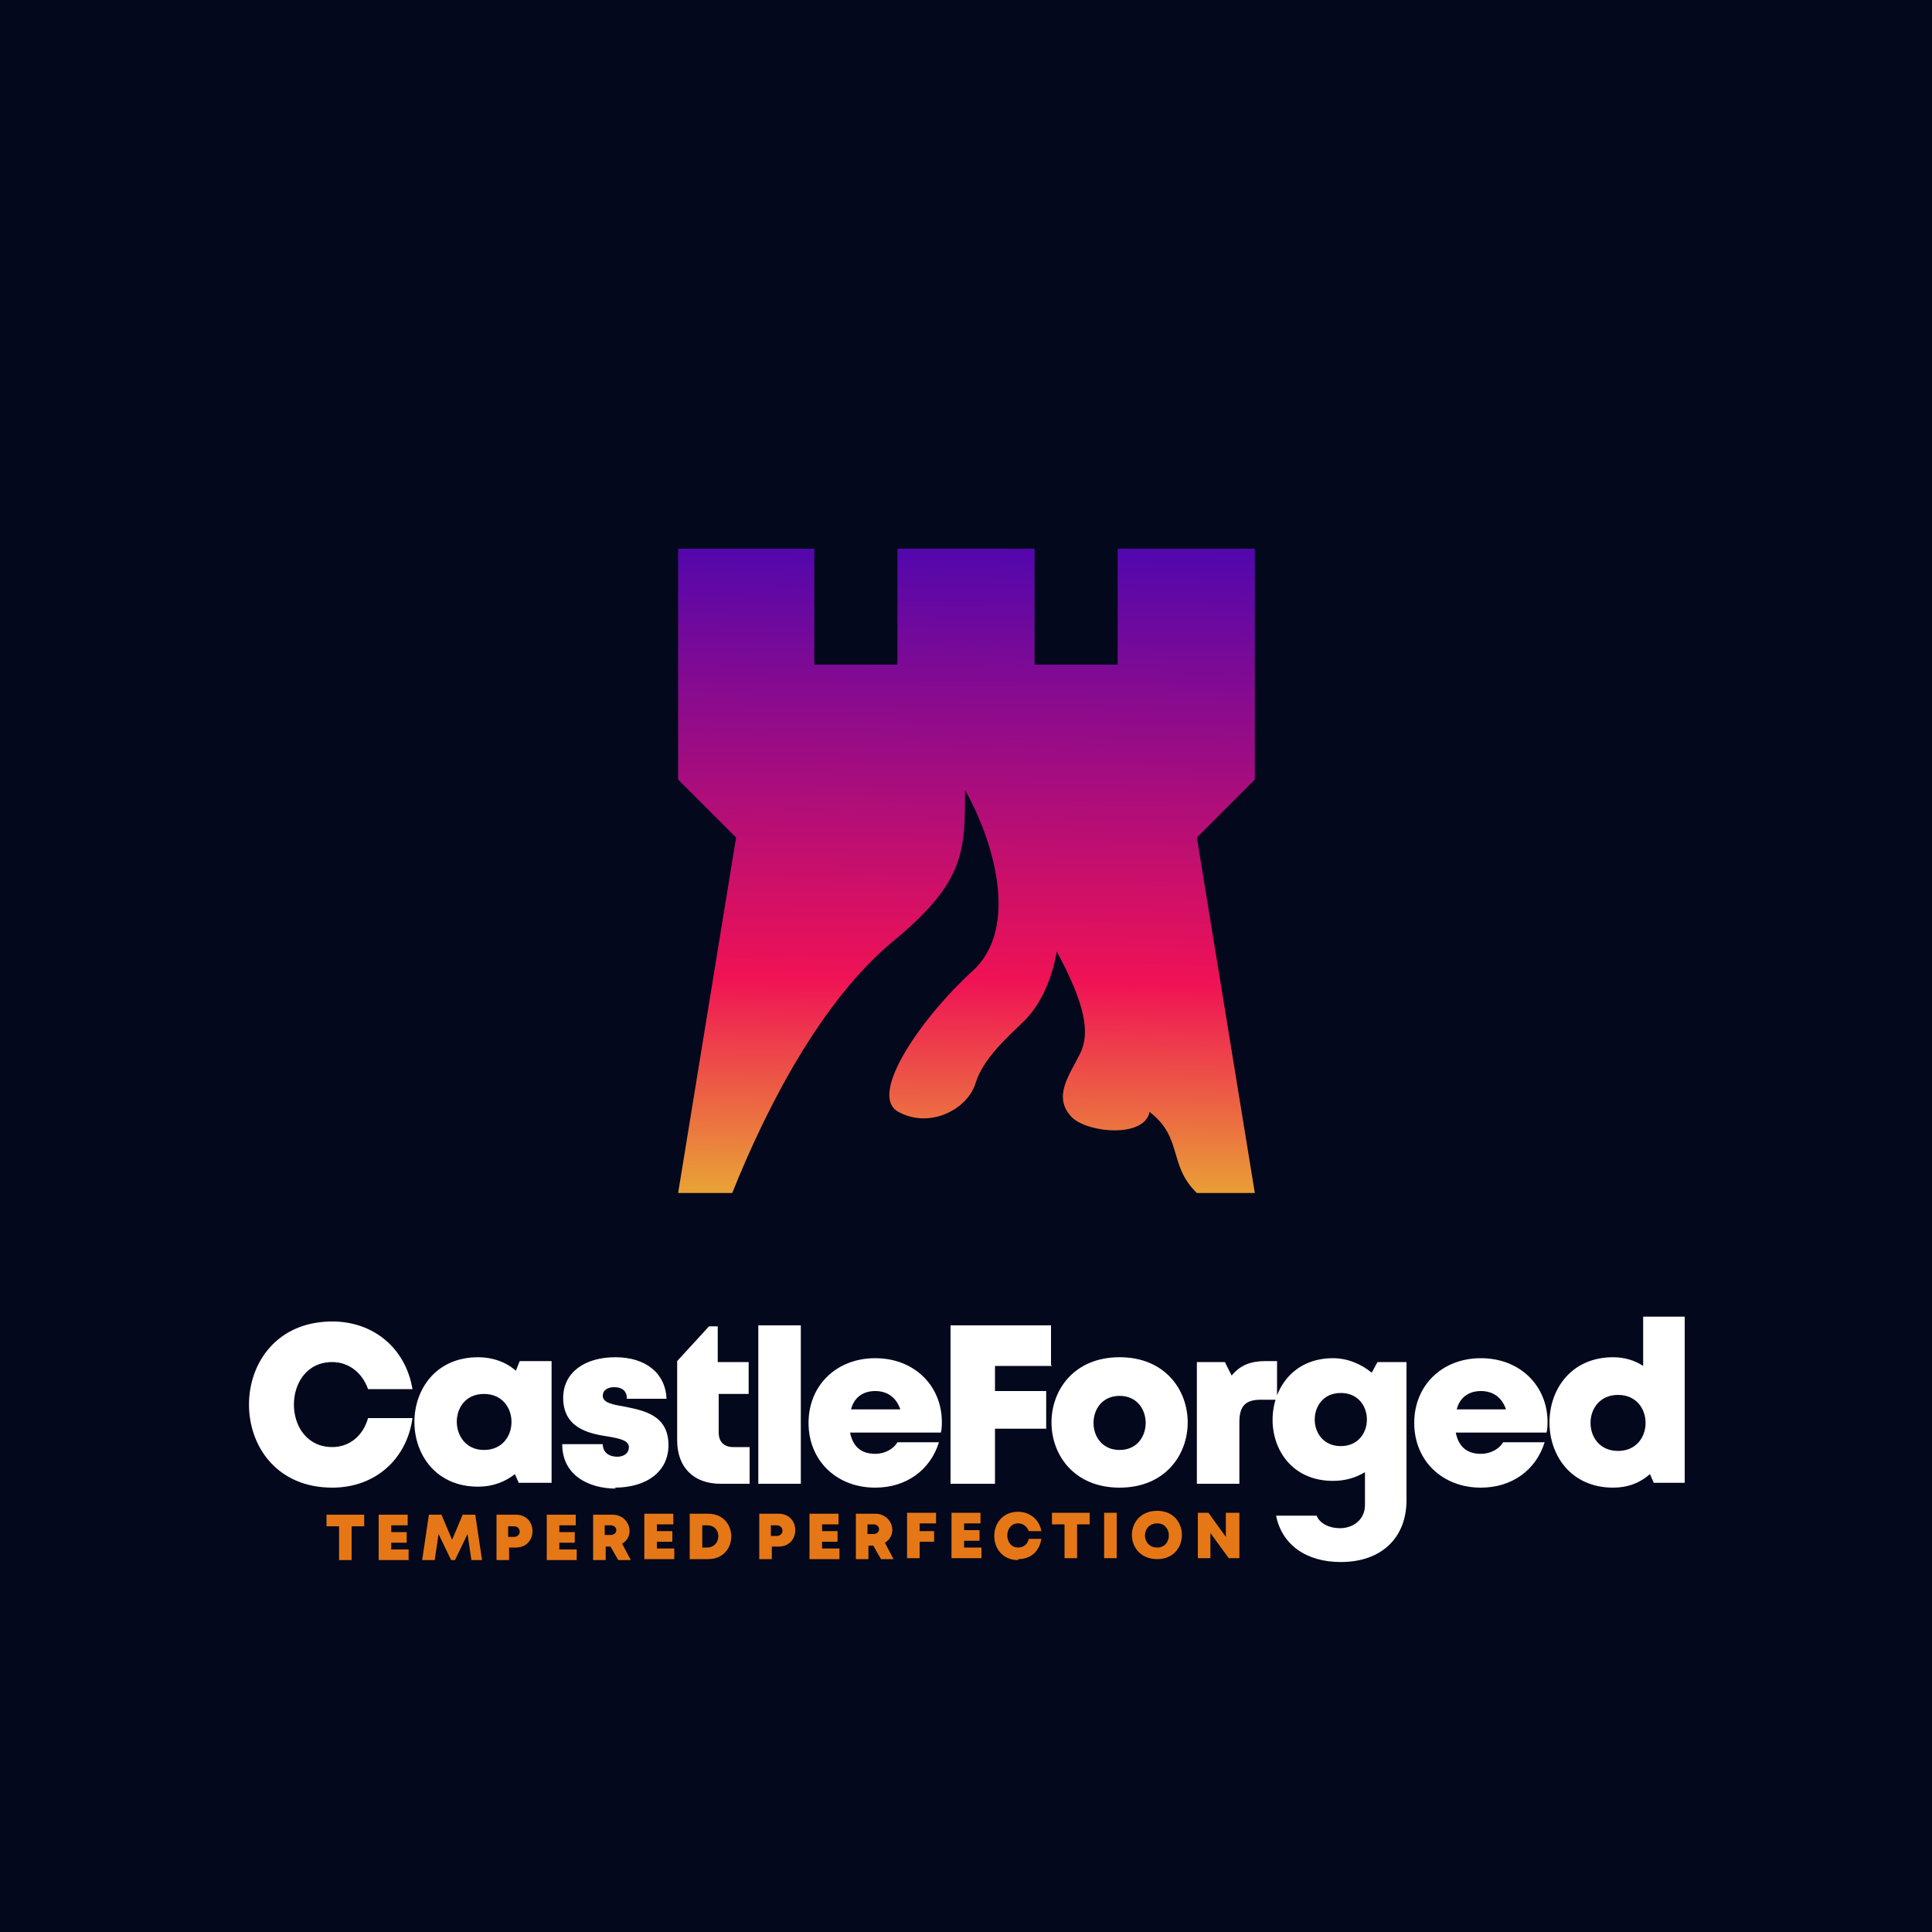
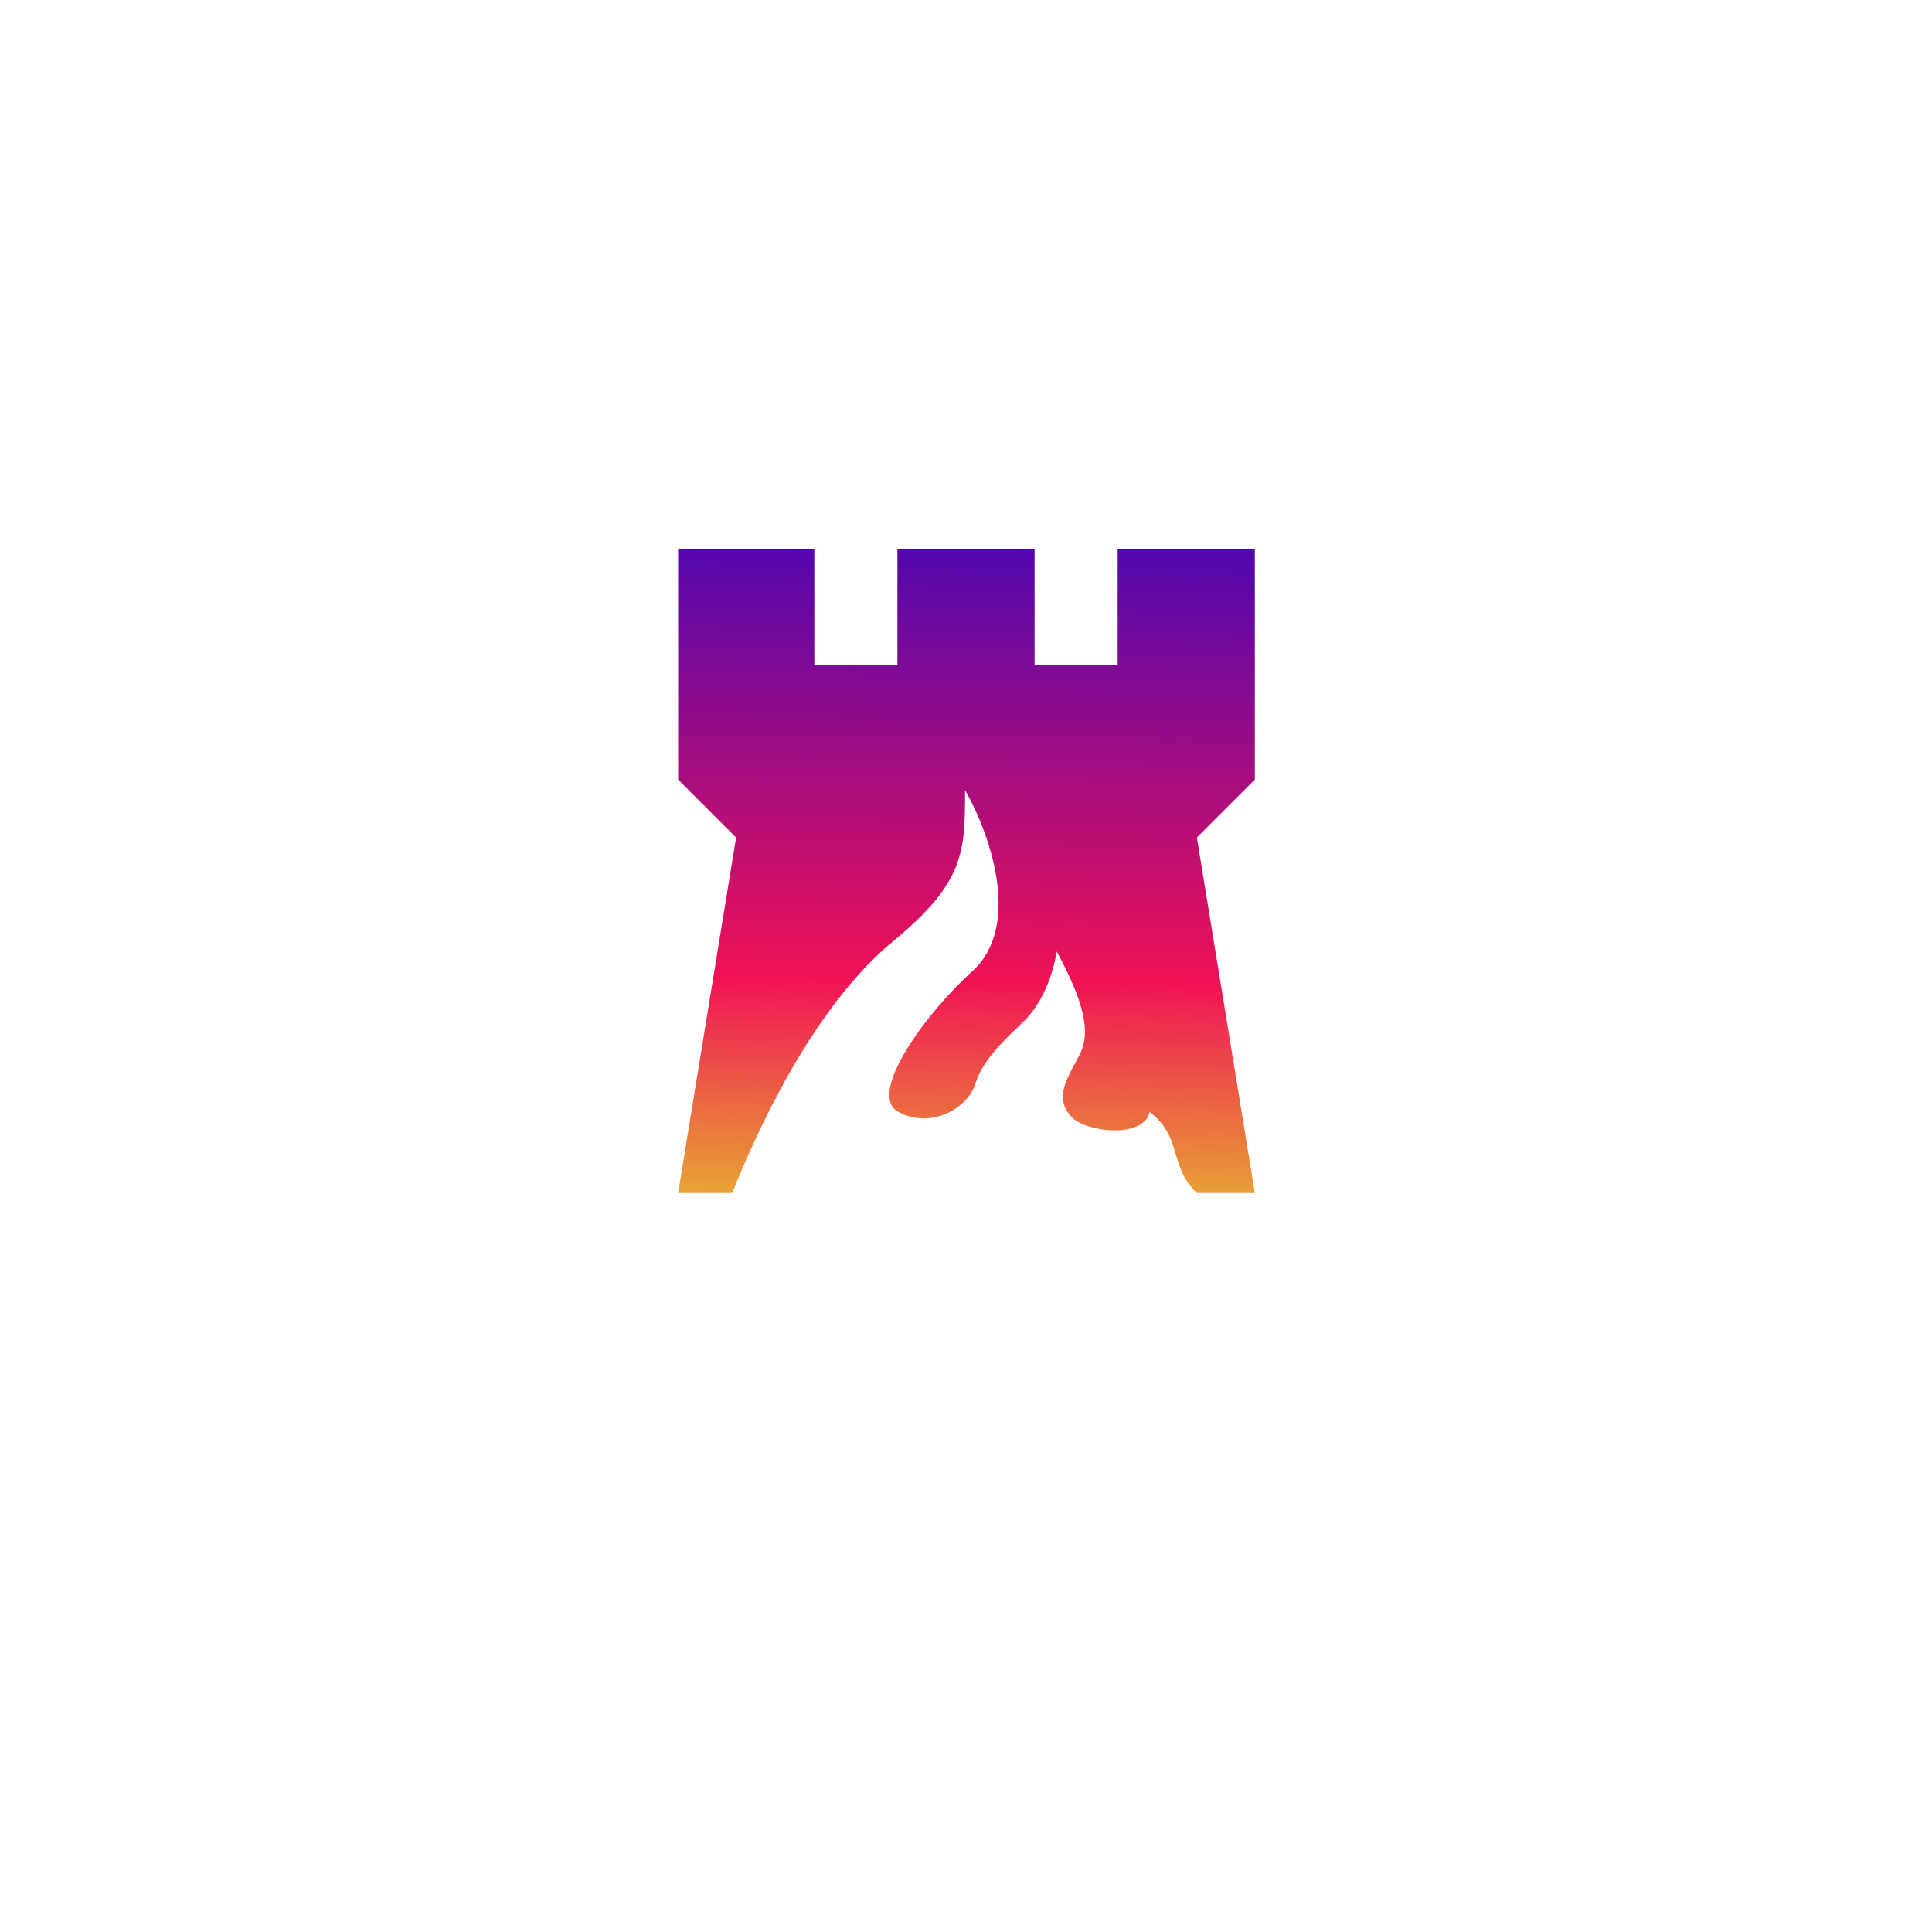
<svg xmlns="http://www.w3.org/2000/svg" xml:space="preserve" width="2000px" height="2000px" version="1.1" style="shape-rendering:geometricPrecision; text-rendering:geometricPrecision; image-rendering:optimizeQuality; fill-rule:evenodd; clip-rule:evenodd" viewBox="0 0 2000 2000">
  <defs>
    <style type="text/css">
   
    .fil0 {fill:#04081C}
    .fil3 {fill:#E67717;fill-rule:nonzero}
    .fil1 {fill:white;fill-rule:nonzero}
    .fil2 {fill:url(#id0)}
   
  </style>
    <linearGradient id="id0" gradientUnits="userSpaceOnUse" x1="1005" y1="568" x2="995" y2="1234">
      <stop offset="0" style="stop-opacity:1; stop-color:#5207AD" />
      <stop offset="0.671" style="stop-opacity:1; stop-color:#F01255" />
      <stop offset="1" style="stop-opacity:1; stop-color:#E9A036" />
    </linearGradient>
  </defs>
  <g id="Layer_x0020_1">
-     <polygon class="fil0" points="0,-5 2000,-5 2000,2005 0,2005 " />
-     <path class="fil1" d="M344 1540c44,0 77,-29 83,-72l-46 0c-5,18 -19,30 -37,30 -53,0 -53,-88 0,-88 17,0 31,11 37,28l46 0c-7,-42 -40,-70 -83,-70 -115,0 -115,172 0,172zm194 -131l-4 10c-10,-9 -24,-14 -39,-14 -88,0 -88,134 0,134 15,0 28,-5 38,-13l4 9 34 0 0 -126 -32 0zm-37 92c-37,0 -38,-58 0,-58 38,0 38,58 0,58zm135 39c34,0 56,-17 56,-44 0,-32 -27,-36 -46,-40 -12,-2 -22,-4 -22,-11 0,-6 5,-9 12,-9 8,0 13,4 13,12l41 0c-1,-26 -21,-43 -53,-43 -32,0 -54,16 -54,42 0,31 26,37 46,40 12,2 22,4 22,11 0,7 -6,10 -12,10 -8,0 -15,-4 -15,-13l-42 0c0,32 27,46 56,46zm123 -42c-9,0 -15,-5 -15,-15l0 -40 31 0 0 -33 -32 0 0 -37 -9 0 -33 36 0 82c0,28 17,45 45,45l30 0 0 -38 -17 0zm26 38l44 0 0 -164 -44 0 0 164zm190 -64c0,-37 -28,-66 -69,-66 -40,0 -69,28 -69,67 0,39 29,67 69,67 32,0 57,-18 66,-47l-43 0c-4,7 -13,12 -23,12 -14,0 -23,-7 -26,-22l94 0c1,-4 1,-8 1,-12zm-69 -32c13,0 22,7 26,19l-51 0c3,-12 12,-19 25,-19zm182 -27l0 -41 -104 0 0 164 46 0 0 -57 53 0 0 -39 -53 0 0 -26 59 0zm71 127c94,0 94,-135 0,-135 -94,0 -94,135 0,135zm0 -39c-36,0 -36,-56 0,-56 36,0 36,56 0,56zm151 -92c-15,0 -26,4 -35,15l-7 -14 -29 0 0 126 44 0 0 -64c0,-16 6,-23 22,-23l17 0 0 -40 -12 0zm116 1l-6 11c-11,-9 -25,-15 -40,-15 -83,0 -84,127 0,127 12,0 23,-3 33,-9l0 34c0,15 -12,24 -26,24 -11,0 -21,-5 -24,-13l-42 0c6,30 31,48 67,48 42,0 68,-25 68,-64l0 -143 -29 0zm-38 87c-36,0 -36,-55 0,-55 36,0 36,55 0,55zm214 -25c0,-37 -28,-66 -69,-66 -40,0 -69,28 -69,67 0,39 29,67 69,67 32,0 57,-18 66,-47l-43 0c-4,7 -13,12 -23,12 -14,0 -23,-7 -26,-22l94 0c1,-4 1,-8 1,-12zm-69 -32c13,0 22,7 26,19l-51 0c3,-12 12,-19 25,-19zm168 -76l0 50c-9,-6 -20,-9 -31,-9 -88,0 -88,135 0,135 15,0 28,-5 38,-14l4 9 32 0 0 -172 -43 0zm-26 138c-38,0 -38,-58 0,-58 38,0 38,58 0,58z" />
+     <path class="fil1" d="M344 1540c44,0 77,-29 83,-72l-46 0c-5,18 -19,30 -37,30 -53,0 -53,-88 0,-88 17,0 31,11 37,28l46 0c-7,-42 -40,-70 -83,-70 -115,0 -115,172 0,172zm194 -131l-4 10c-10,-9 -24,-14 -39,-14 -88,0 -88,134 0,134 15,0 28,-5 38,-13l4 9 34 0 0 -126 -32 0zm-37 92c-37,0 -38,-58 0,-58 38,0 38,58 0,58zm135 39c34,0 56,-17 56,-44 0,-32 -27,-36 -46,-40 -12,-2 -22,-4 -22,-11 0,-6 5,-9 12,-9 8,0 13,4 13,12l41 0c-1,-26 -21,-43 -53,-43 -32,0 -54,16 -54,42 0,31 26,37 46,40 12,2 22,4 22,11 0,7 -6,10 -12,10 -8,0 -15,-4 -15,-13l-42 0c0,32 27,46 56,46zm123 -42c-9,0 -15,-5 -15,-15l0 -40 31 0 0 -33 -32 0 0 -37 -9 0 -33 36 0 82c0,28 17,45 45,45l30 0 0 -38 -17 0zm26 38l44 0 0 -164 -44 0 0 164zm190 -64c0,-37 -28,-66 -69,-66 -40,0 -69,28 -69,67 0,39 29,67 69,67 32,0 57,-18 66,-47l-43 0c-4,7 -13,12 -23,12 -14,0 -23,-7 -26,-22l94 0c1,-4 1,-8 1,-12zm-69 -32c13,0 22,7 26,19l-51 0c3,-12 12,-19 25,-19zm182 -27l0 -41 -104 0 0 164 46 0 0 -57 53 0 0 -39 -53 0 0 -26 59 0zm71 127c94,0 94,-135 0,-135 -94,0 -94,135 0,135zm0 -39c-36,0 -36,-56 0,-56 36,0 36,56 0,56m151 -92c-15,0 -26,4 -35,15l-7 -14 -29 0 0 126 44 0 0 -64c0,-16 6,-23 22,-23l17 0 0 -40 -12 0zm116 1l-6 11c-11,-9 -25,-15 -40,-15 -83,0 -84,127 0,127 12,0 23,-3 33,-9l0 34c0,15 -12,24 -26,24 -11,0 -21,-5 -24,-13l-42 0c6,30 31,48 67,48 42,0 68,-25 68,-64l0 -143 -29 0zm-38 87c-36,0 -36,-55 0,-55 36,0 36,55 0,55zm214 -25c0,-37 -28,-66 -69,-66 -40,0 -69,28 -69,67 0,39 29,67 69,67 32,0 57,-18 66,-47l-43 0c-4,7 -13,12 -23,12 -14,0 -23,-7 -26,-22l94 0c1,-4 1,-8 1,-12zm-69 -32c13,0 22,7 26,19l-51 0c3,-12 12,-19 25,-19zm168 -76l0 50c-9,-6 -20,-9 -31,-9 -88,0 -88,135 0,135 15,0 28,-5 38,-14l4 9 32 0 0 -172 -43 0zm-26 138c-38,0 -38,-58 0,-58 38,0 38,58 0,58z" />
    <path class="fil2" d="M701 568l142 0 0 120 86 0 0 -120 142 0 0 120 86 0 0 -120 142 0 0 239 -60 60 60 368 -60 0c-30,-29 -14,-57 -49,-84 -5,27 -63,22 -80,6 -21,-21 -3,-44 8,-66 11,-22 5,-52 -24,-106 -7,39 -23,62 -36,74 -13,13 -40,36 -48,62 -8,27 -47,48 -80,30 -33,-18 28,-102 77,-146 49,-45 21,-136 -8,-187 0,63 0,95 -74,156 -74,61 -131,171 -167,261l-56 0 60 -368 -60 -60 0 -239z" />
-     <path class="fil3" d="M377 1568l-39 0 0 12 13 0 0 35 13 0 0 -35 13 0 0 -12zm28 36l0 -7 16 0 0 -11 -16 0 0 -7 17 0 0 -11 -30 0 0 47 31 0 0 -11 -18 0zm94 11l-7 -47 -13 0 -11 26 -11 -26 -13 0 -7 47 13 0 4 -27 13 27 4 0 13 -27 4 27 13 0zm35 -47l-20 0 0 47 13 0 0 -13 7 0c23,0 23,-34 0,-34zm-2 23l-6 0 0 -11 6 0c8,0 8,11 0,11zm47 13l0 -7 16 0 0 -11 -16 0 0 -7 17 0 0 -11 -30 0 0 47 31 0 0 -11 -18 0zm59 11l15 0 -9 -17c14,-8 8,-30 -10,-30l-20 0 0 47 13 0 0 -14 5 0 8 14zm-12 -36l6 0c8,0 8,10 0,10l-6 0 0 -10zm54 24l0 -7 16 0 0 -11 -16 0 0 -7 17 0 0 -11 -30 0 0 47 31 0 0 -11 -18 0zm53 -36l-19 0 0 47 19 0c32,0 32,-47 0,-47zm-1 35l-5 0 0 -23 5 0c16,0 15,23 0,23zm74 -35l-20 0 0 47 13 0 0 -13 7 0c23,0 23,-34 0,-34zm-2 23l-6 0 0 -11 6 0c8,0 8,11 0,11zm47 13l0 -7 16 0 0 -11 -16 0 0 -7 17 0 0 -11 -30 0 0 47 31 0 0 -11 -18 0zm59 11l15 0 -9 -17c14,-8 8,-30 -10,-30l-20 0 0 47 13 0 0 -14 5 0 8 14zm-12 -36l6 0c8,0 8,10 0,10l-6 0 0 -10zm71 0l0 -12 -30 0 0 47 13 0 0 -17 15 0 0 -11 -15 0 0 -8 17 0zm29 24l0 -7 16 0 0 -11 -16 0 0 -7 17 0 0 -11 -30 0 0 47 31 0 0 -11 -18 0zm56 12c13,0 22,-8 24,-21l-13 0c-1,5 -5,9 -11,9 -15,0 -15,-25 0,-25 5,0 9,3 11,8l13 0c-2,-12 -12,-20 -24,-20 -33,0 -33,50 0,50zm74 -48l-39 0 0 12 13 0 0 35 13 0 0 -35 13 0 0 -12zm15 47l13 0 0 -47 -13 0 0 47zm55 1c34,0 34,-50 0,-50 -35,0 -35,50 0,50zm0 -12c-17,0 -17,-25 0,-25 16,0 16,25 0,25zm71 -36l0 25 -18 -25 -11 0 0 47 13 0 0 -26 19 26 11 0 0 -47 -13 0z" />
  </g>
</svg>